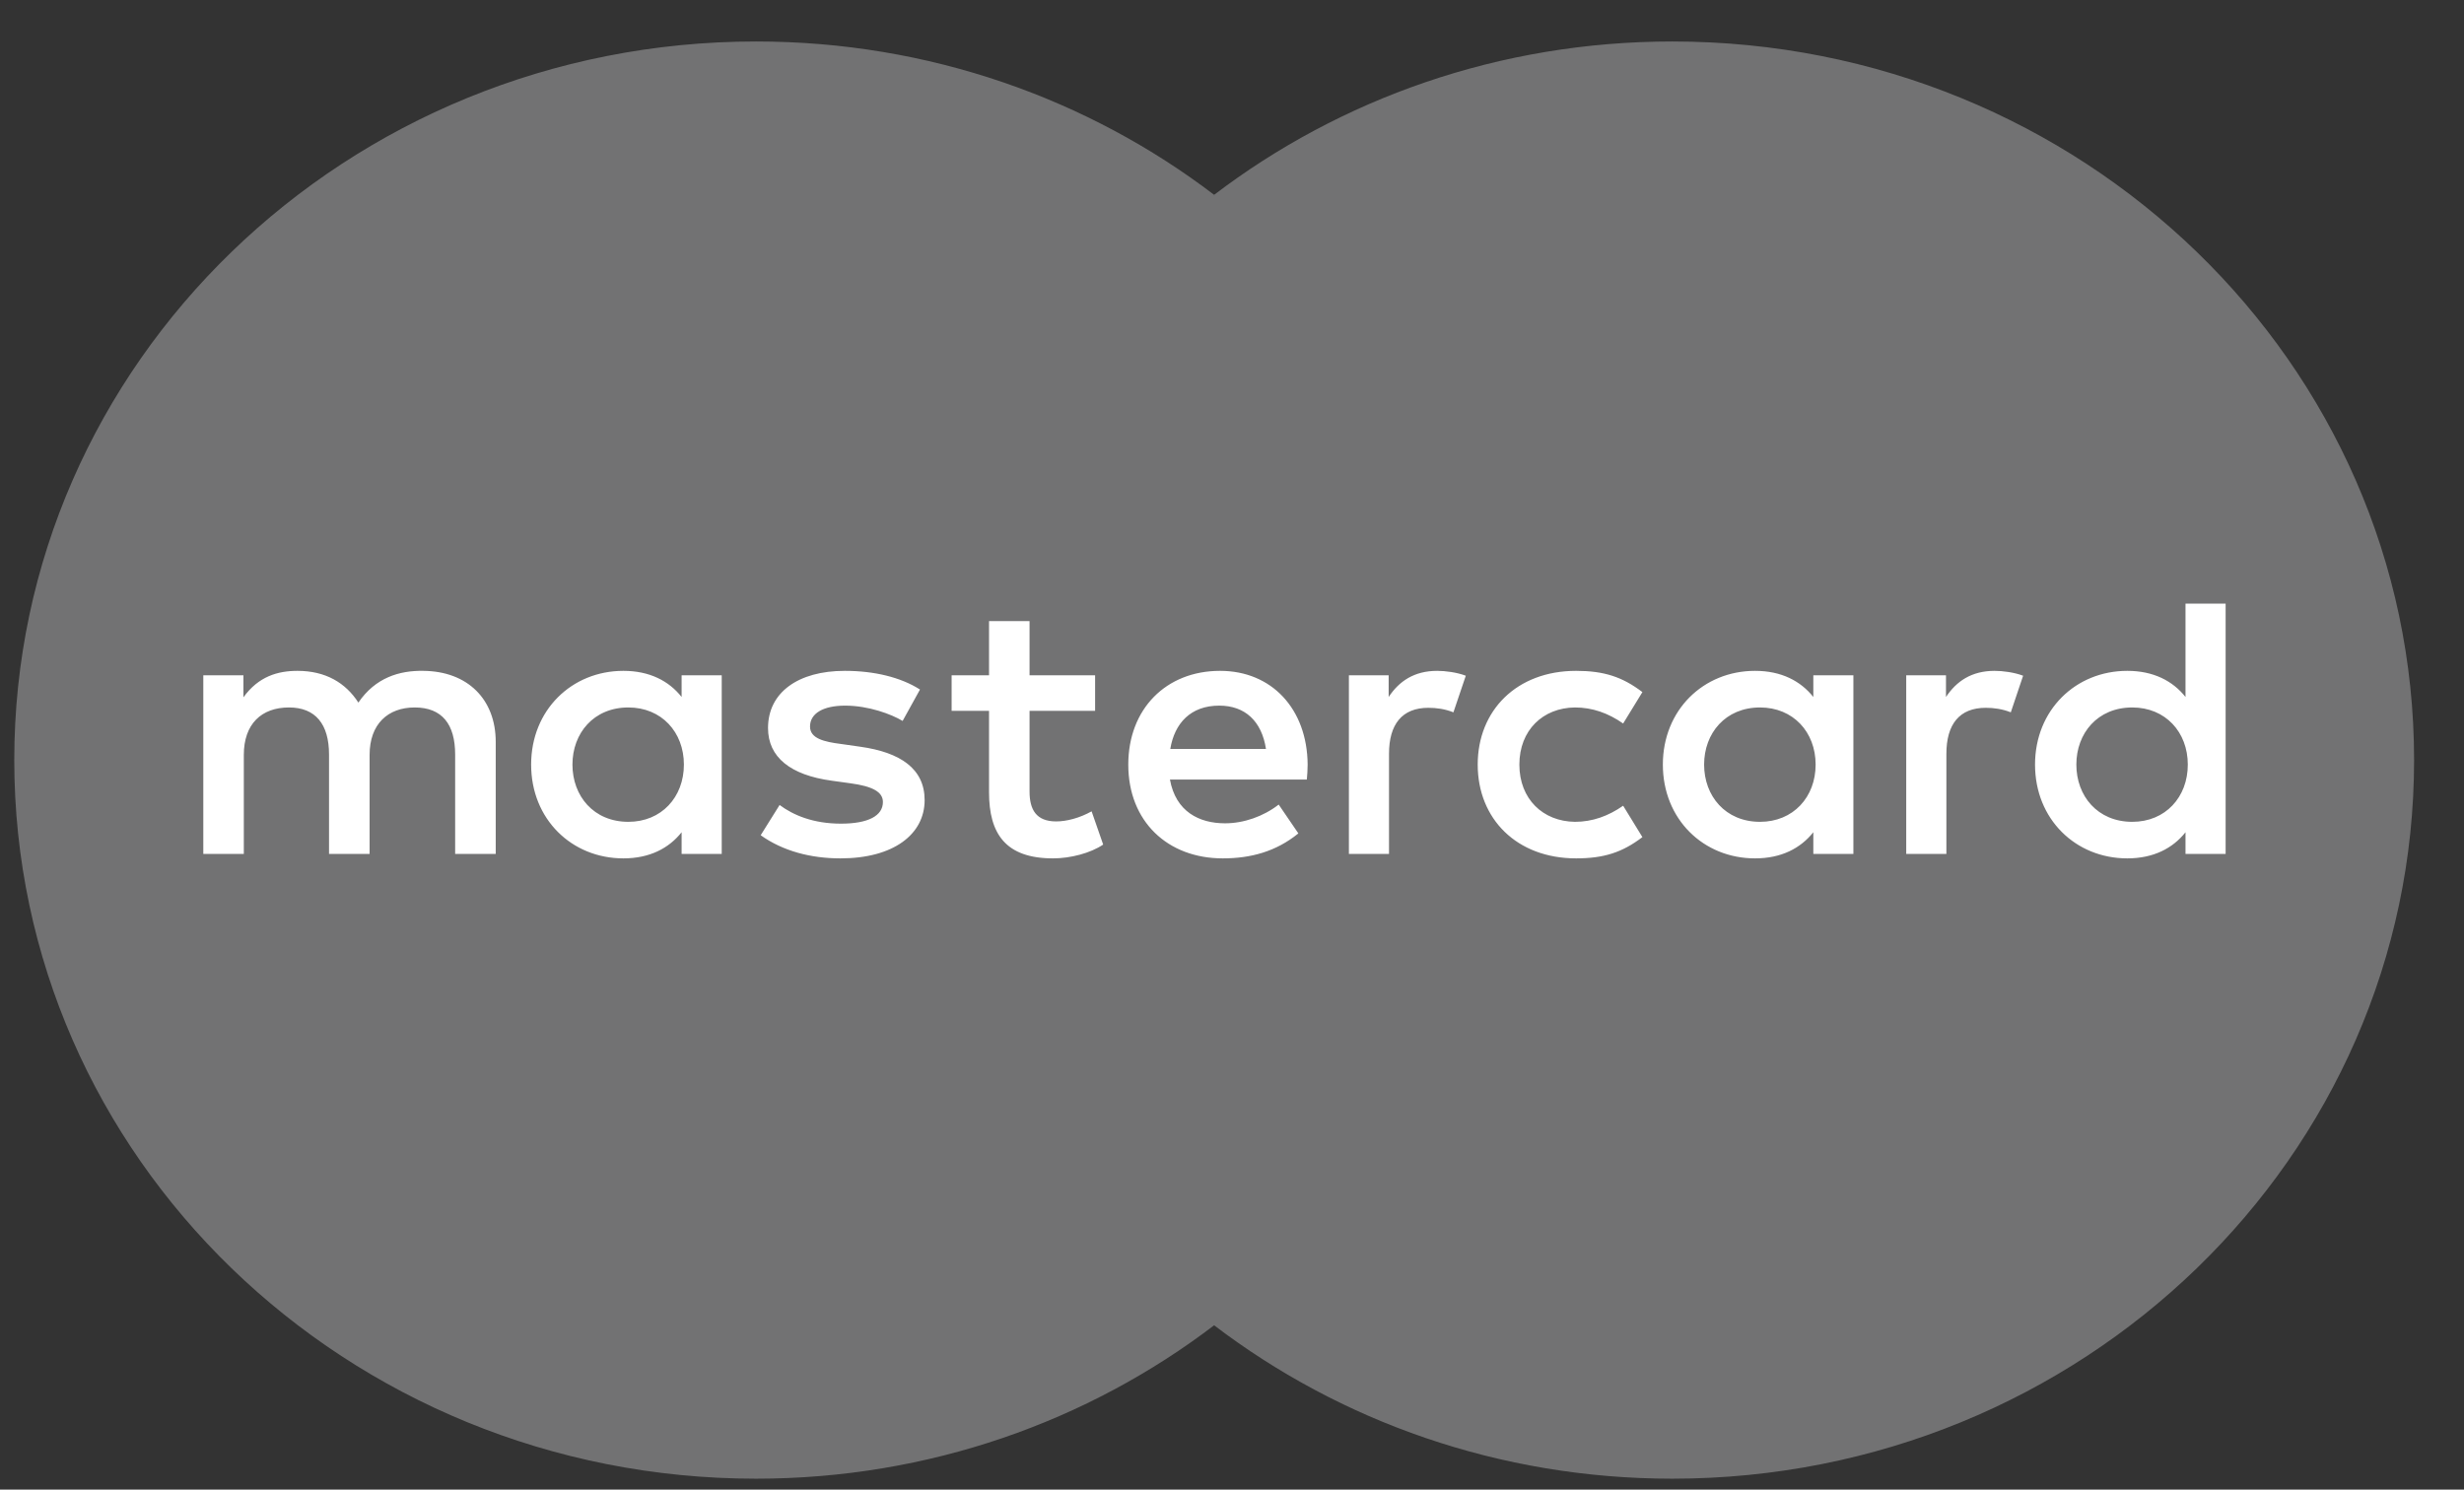
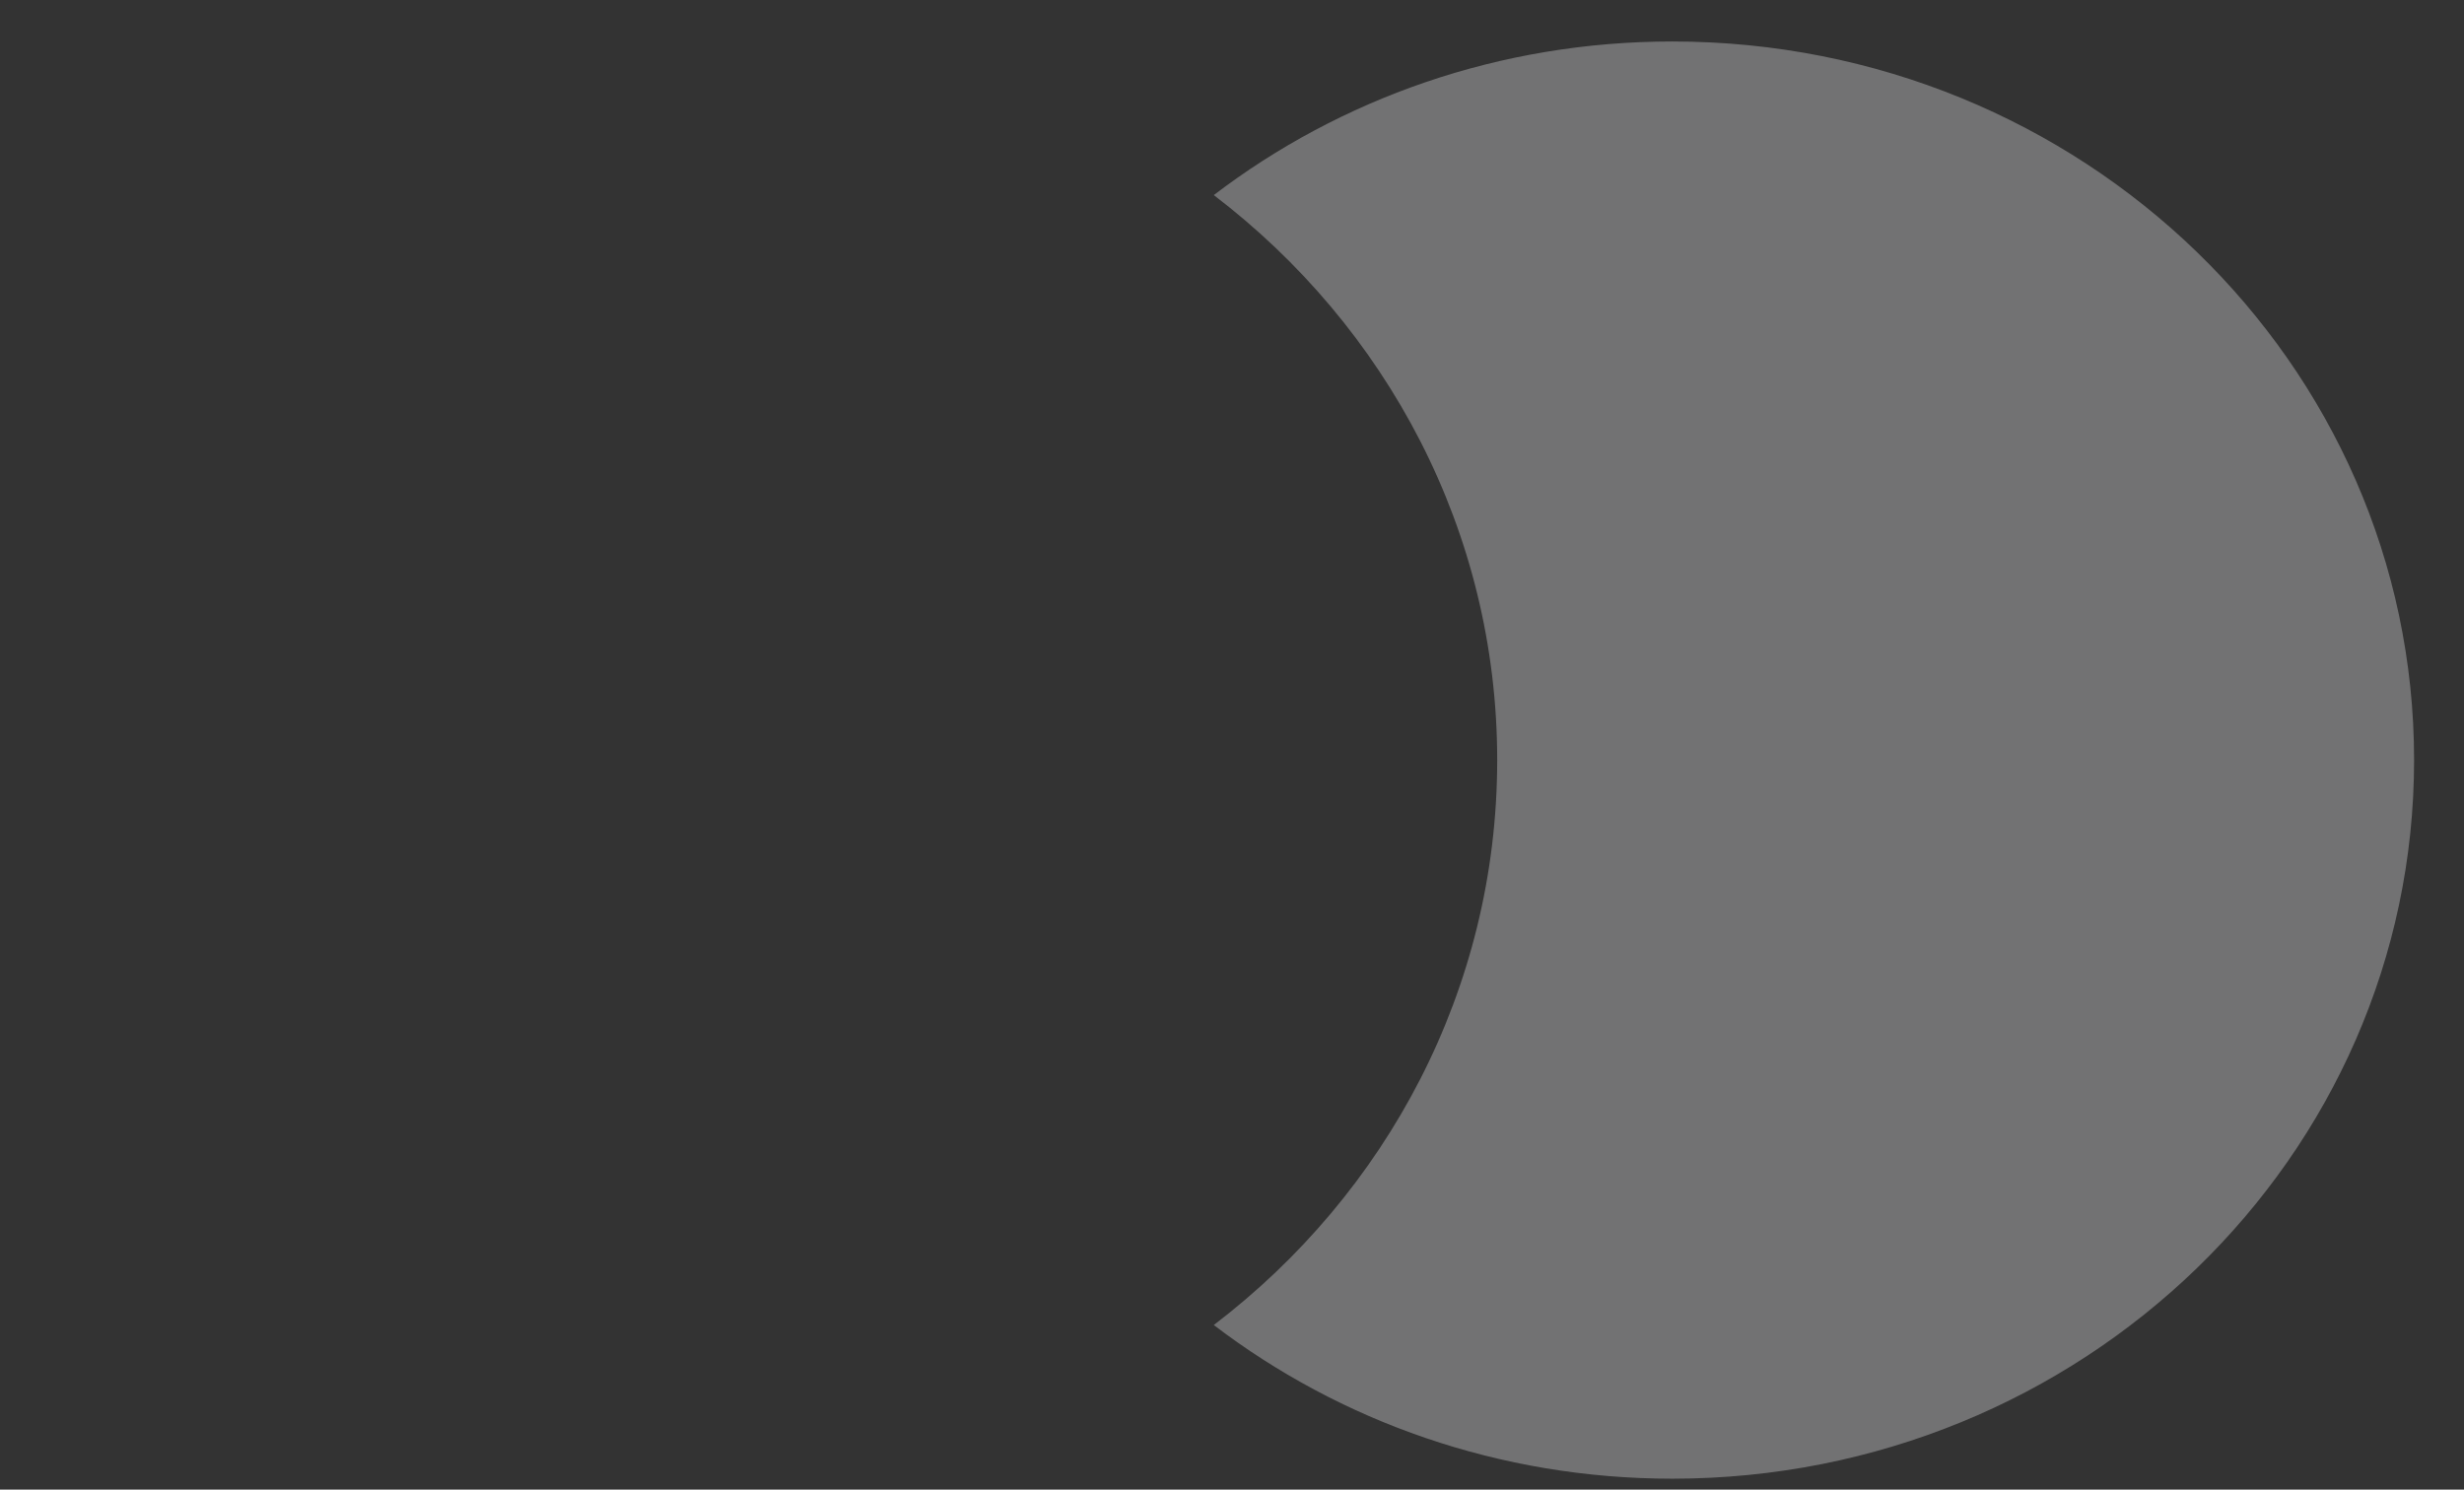
<svg xmlns="http://www.w3.org/2000/svg" width="43" height="26" viewBox="0 0 43 26" fill="none">
  <rect x="0" y="0" width="43" height="26" fill="#333333" stroke="none" />
  <g id="Group">
    <g id="Group_2">
-       <path id="Vector" d="M26.851 23.129H15.524V3.407H26.851V23.129Z" fill="#727273" />
      <g id="Group_3">
-         <path id="Vector_2" d="M16.25 13.266C16.25 9.266 18.183 5.702 21.194 3.405C18.992 1.726 16.213 0.724 13.194 0.724C6.044 0.724 0.249 6.339 0.249 13.266C0.249 20.194 6.044 25.809 13.194 25.809C16.213 25.809 18.992 24.807 21.194 23.127C18.183 20.831 16.25 17.267 16.25 13.266Z" fill="#727273" />
-       </g>
+         </g>
      <g id="Group_4">
        <path id="Vector_3" d="M42.129 13.266C42.129 20.194 36.333 25.809 29.184 25.809C26.164 25.809 23.385 24.807 21.182 23.127C24.194 20.831 26.128 17.267 26.128 13.266C26.128 9.266 24.194 5.702 21.182 3.405C23.385 1.726 26.164 0.724 29.184 0.724C36.333 0.724 42.129 6.339 42.129 13.266Z" fill="#727273" />
      </g>
    </g>
    <g id="Group_5">
-       <path id="Vector_4" d="M9.99 13.345C9.99 12.798 10.36 12.348 10.966 12.348C11.544 12.348 11.935 12.778 11.935 13.345C11.935 13.913 11.544 14.344 10.966 14.344C10.36 14.344 9.99 13.893 9.99 13.345ZM12.595 13.345V11.787H11.895V12.165C11.673 11.885 11.336 11.709 10.879 11.709C9.977 11.709 9.269 12.394 9.269 13.345C9.269 14.298 9.977 14.982 10.879 14.982C11.336 14.982 11.673 14.806 11.895 14.526V14.904H12.595V13.345ZM36.235 13.345C36.235 12.798 36.605 12.348 37.211 12.348C37.79 12.348 38.18 12.778 38.18 13.345C38.18 13.913 37.79 14.344 37.211 14.344C36.605 14.344 36.235 13.893 36.235 13.345ZM38.84 13.345V10.535H38.14V12.165C37.918 11.885 37.581 11.709 37.124 11.709C36.222 11.709 35.514 12.394 35.514 13.345C35.514 14.298 36.222 14.982 37.124 14.982C37.581 14.982 37.918 14.806 38.14 14.526V14.904H38.84V13.345ZM21.278 12.316C21.729 12.316 22.019 12.589 22.093 13.072H20.423C20.498 12.621 20.78 12.316 21.278 12.316ZM21.292 11.709C20.349 11.709 19.69 12.374 19.69 13.345C19.69 14.337 20.376 14.982 21.339 14.982C21.824 14.982 22.267 14.865 22.658 14.546L22.315 14.043C22.046 14.252 21.702 14.37 21.379 14.37C20.928 14.37 20.518 14.167 20.417 13.606H22.806C22.813 13.522 22.82 13.437 22.82 13.345C22.813 12.374 22.194 11.709 21.292 11.709ZM29.739 13.345C29.739 12.798 30.11 12.348 30.715 12.348C31.294 12.348 31.685 12.778 31.685 13.345C31.685 13.913 31.294 14.344 30.715 14.344C30.11 14.344 29.739 13.893 29.739 13.345ZM32.344 13.345V11.787H31.645V12.165C31.422 11.885 31.086 11.709 30.628 11.709C29.726 11.709 29.019 12.394 29.019 13.345C29.019 14.298 29.726 14.982 30.628 14.982C31.086 14.982 31.422 14.806 31.645 14.526V14.904H32.344V13.345ZM25.788 13.345C25.788 14.291 26.468 14.982 27.505 14.982C27.989 14.982 28.312 14.878 28.662 14.611L28.326 14.063C28.064 14.246 27.788 14.344 27.484 14.344C26.926 14.337 26.515 13.946 26.515 13.345C26.515 12.745 26.926 12.354 27.484 12.348C27.788 12.348 28.064 12.445 28.326 12.628L28.662 12.08C28.312 11.813 27.989 11.709 27.505 11.709C26.468 11.709 25.788 12.4 25.788 13.345ZM34.808 11.709C34.404 11.709 34.142 11.892 33.96 12.165V11.787H33.266V14.904H33.967V13.157C33.967 12.641 34.195 12.354 34.653 12.354C34.795 12.354 34.943 12.374 35.091 12.433L35.306 11.794C35.151 11.735 34.95 11.709 34.808 11.709ZM16.055 12.035C15.718 11.82 15.254 11.709 14.743 11.709C13.928 11.709 13.403 12.087 13.403 12.707C13.403 13.215 13.793 13.528 14.513 13.626L14.844 13.672C15.227 13.724 15.408 13.822 15.408 13.998C15.408 14.239 15.152 14.376 14.675 14.376C14.19 14.376 13.84 14.226 13.605 14.05L13.275 14.578C13.659 14.852 14.143 14.982 14.668 14.982C15.597 14.982 16.136 14.559 16.136 13.965C16.136 13.417 15.712 13.131 15.011 13.033L14.682 12.986C14.379 12.948 14.136 12.889 14.136 12.681C14.136 12.452 14.365 12.316 14.749 12.316C15.159 12.316 15.557 12.466 15.752 12.583L16.055 12.035ZM25.081 11.709C24.677 11.709 24.415 11.892 24.234 12.165V11.787H23.54V14.904H24.24V13.157C24.24 12.641 24.469 12.354 24.926 12.354C25.068 12.354 25.216 12.374 25.364 12.433L25.58 11.794C25.425 11.735 25.223 11.709 25.081 11.709ZM19.111 11.787H17.967V10.841H17.26V11.787H16.607V12.407H17.26V13.829C17.26 14.552 17.549 14.982 18.377 14.982C18.68 14.982 19.03 14.891 19.252 14.741L19.05 14.161C18.841 14.278 18.613 14.337 18.431 14.337C18.081 14.337 17.967 14.128 17.967 13.815V12.407H19.111V11.787ZM8.651 14.904V12.948C8.651 12.211 8.166 11.715 7.385 11.709C6.974 11.702 6.551 11.826 6.254 12.263C6.032 11.918 5.682 11.709 5.191 11.709C4.847 11.709 4.511 11.806 4.248 12.171V11.787H3.548V14.904H4.255V13.176C4.255 12.635 4.564 12.348 5.043 12.348C5.507 12.348 5.742 12.641 5.742 13.169V14.904H6.45V13.176C6.45 12.635 6.772 12.348 7.237 12.348C7.715 12.348 7.943 12.641 7.943 13.169V14.904H8.651Z" fill="white" />
-     </g>
+       </g>
  </g>
</svg>